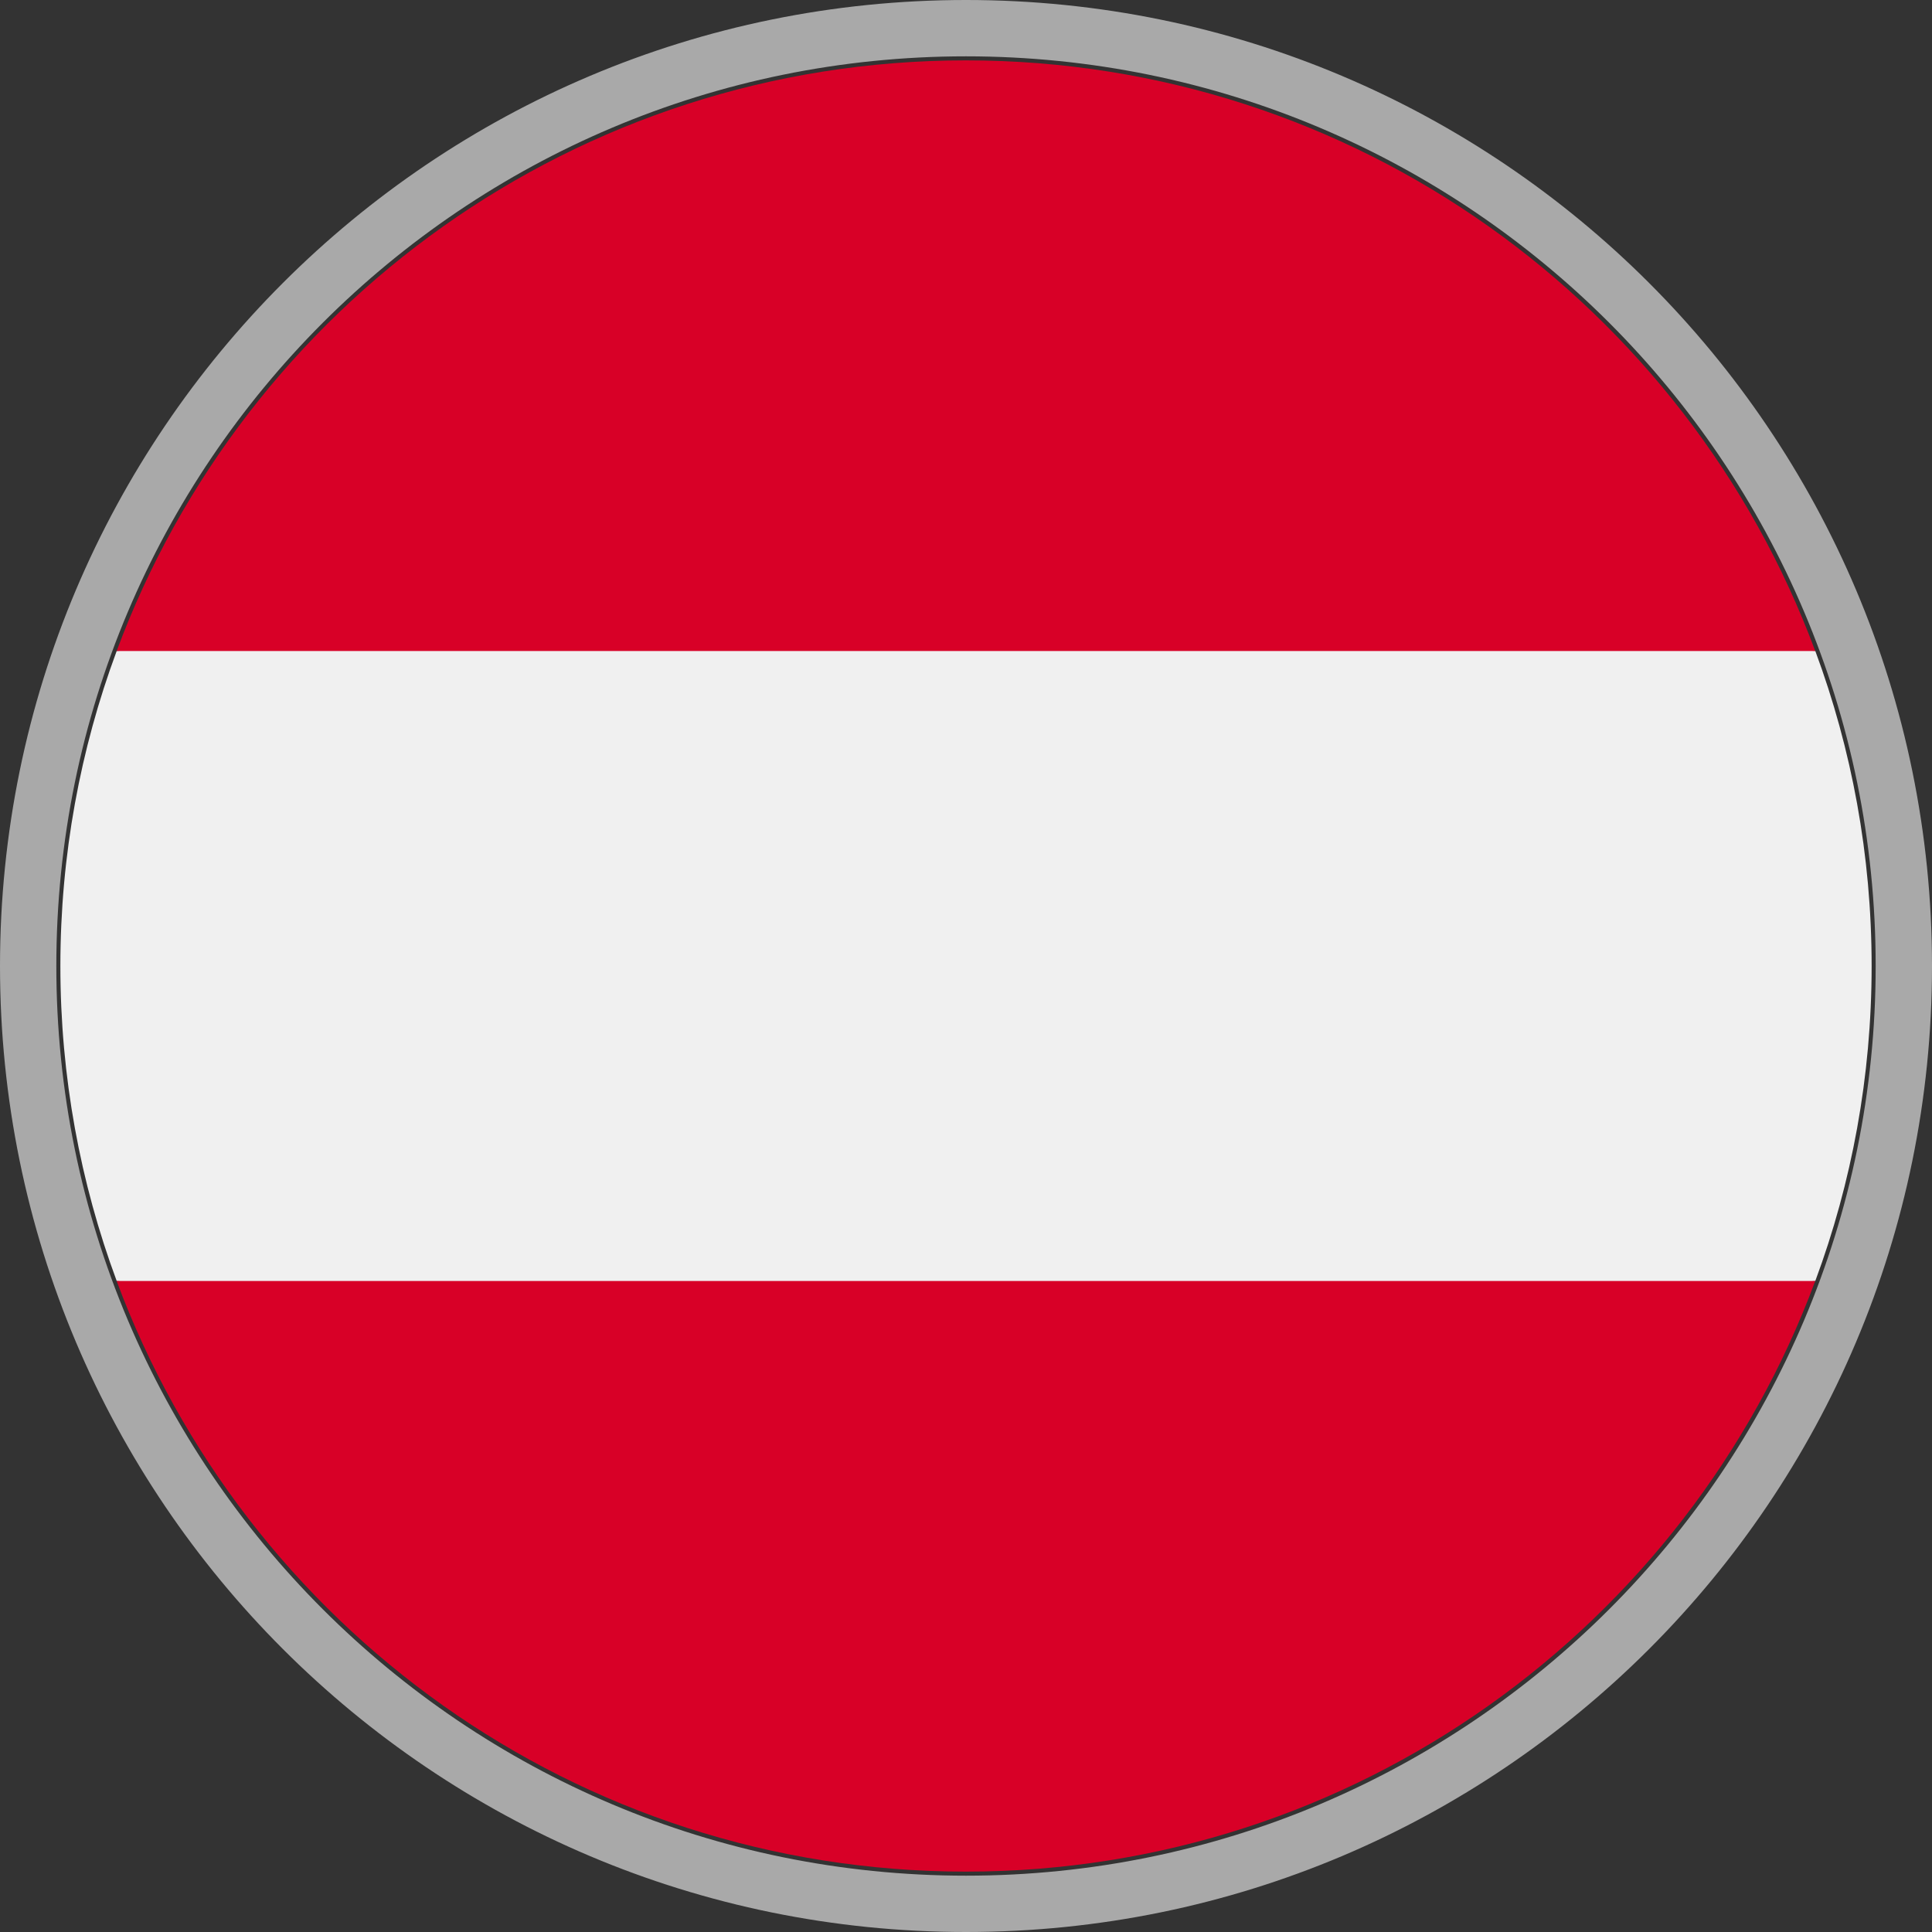
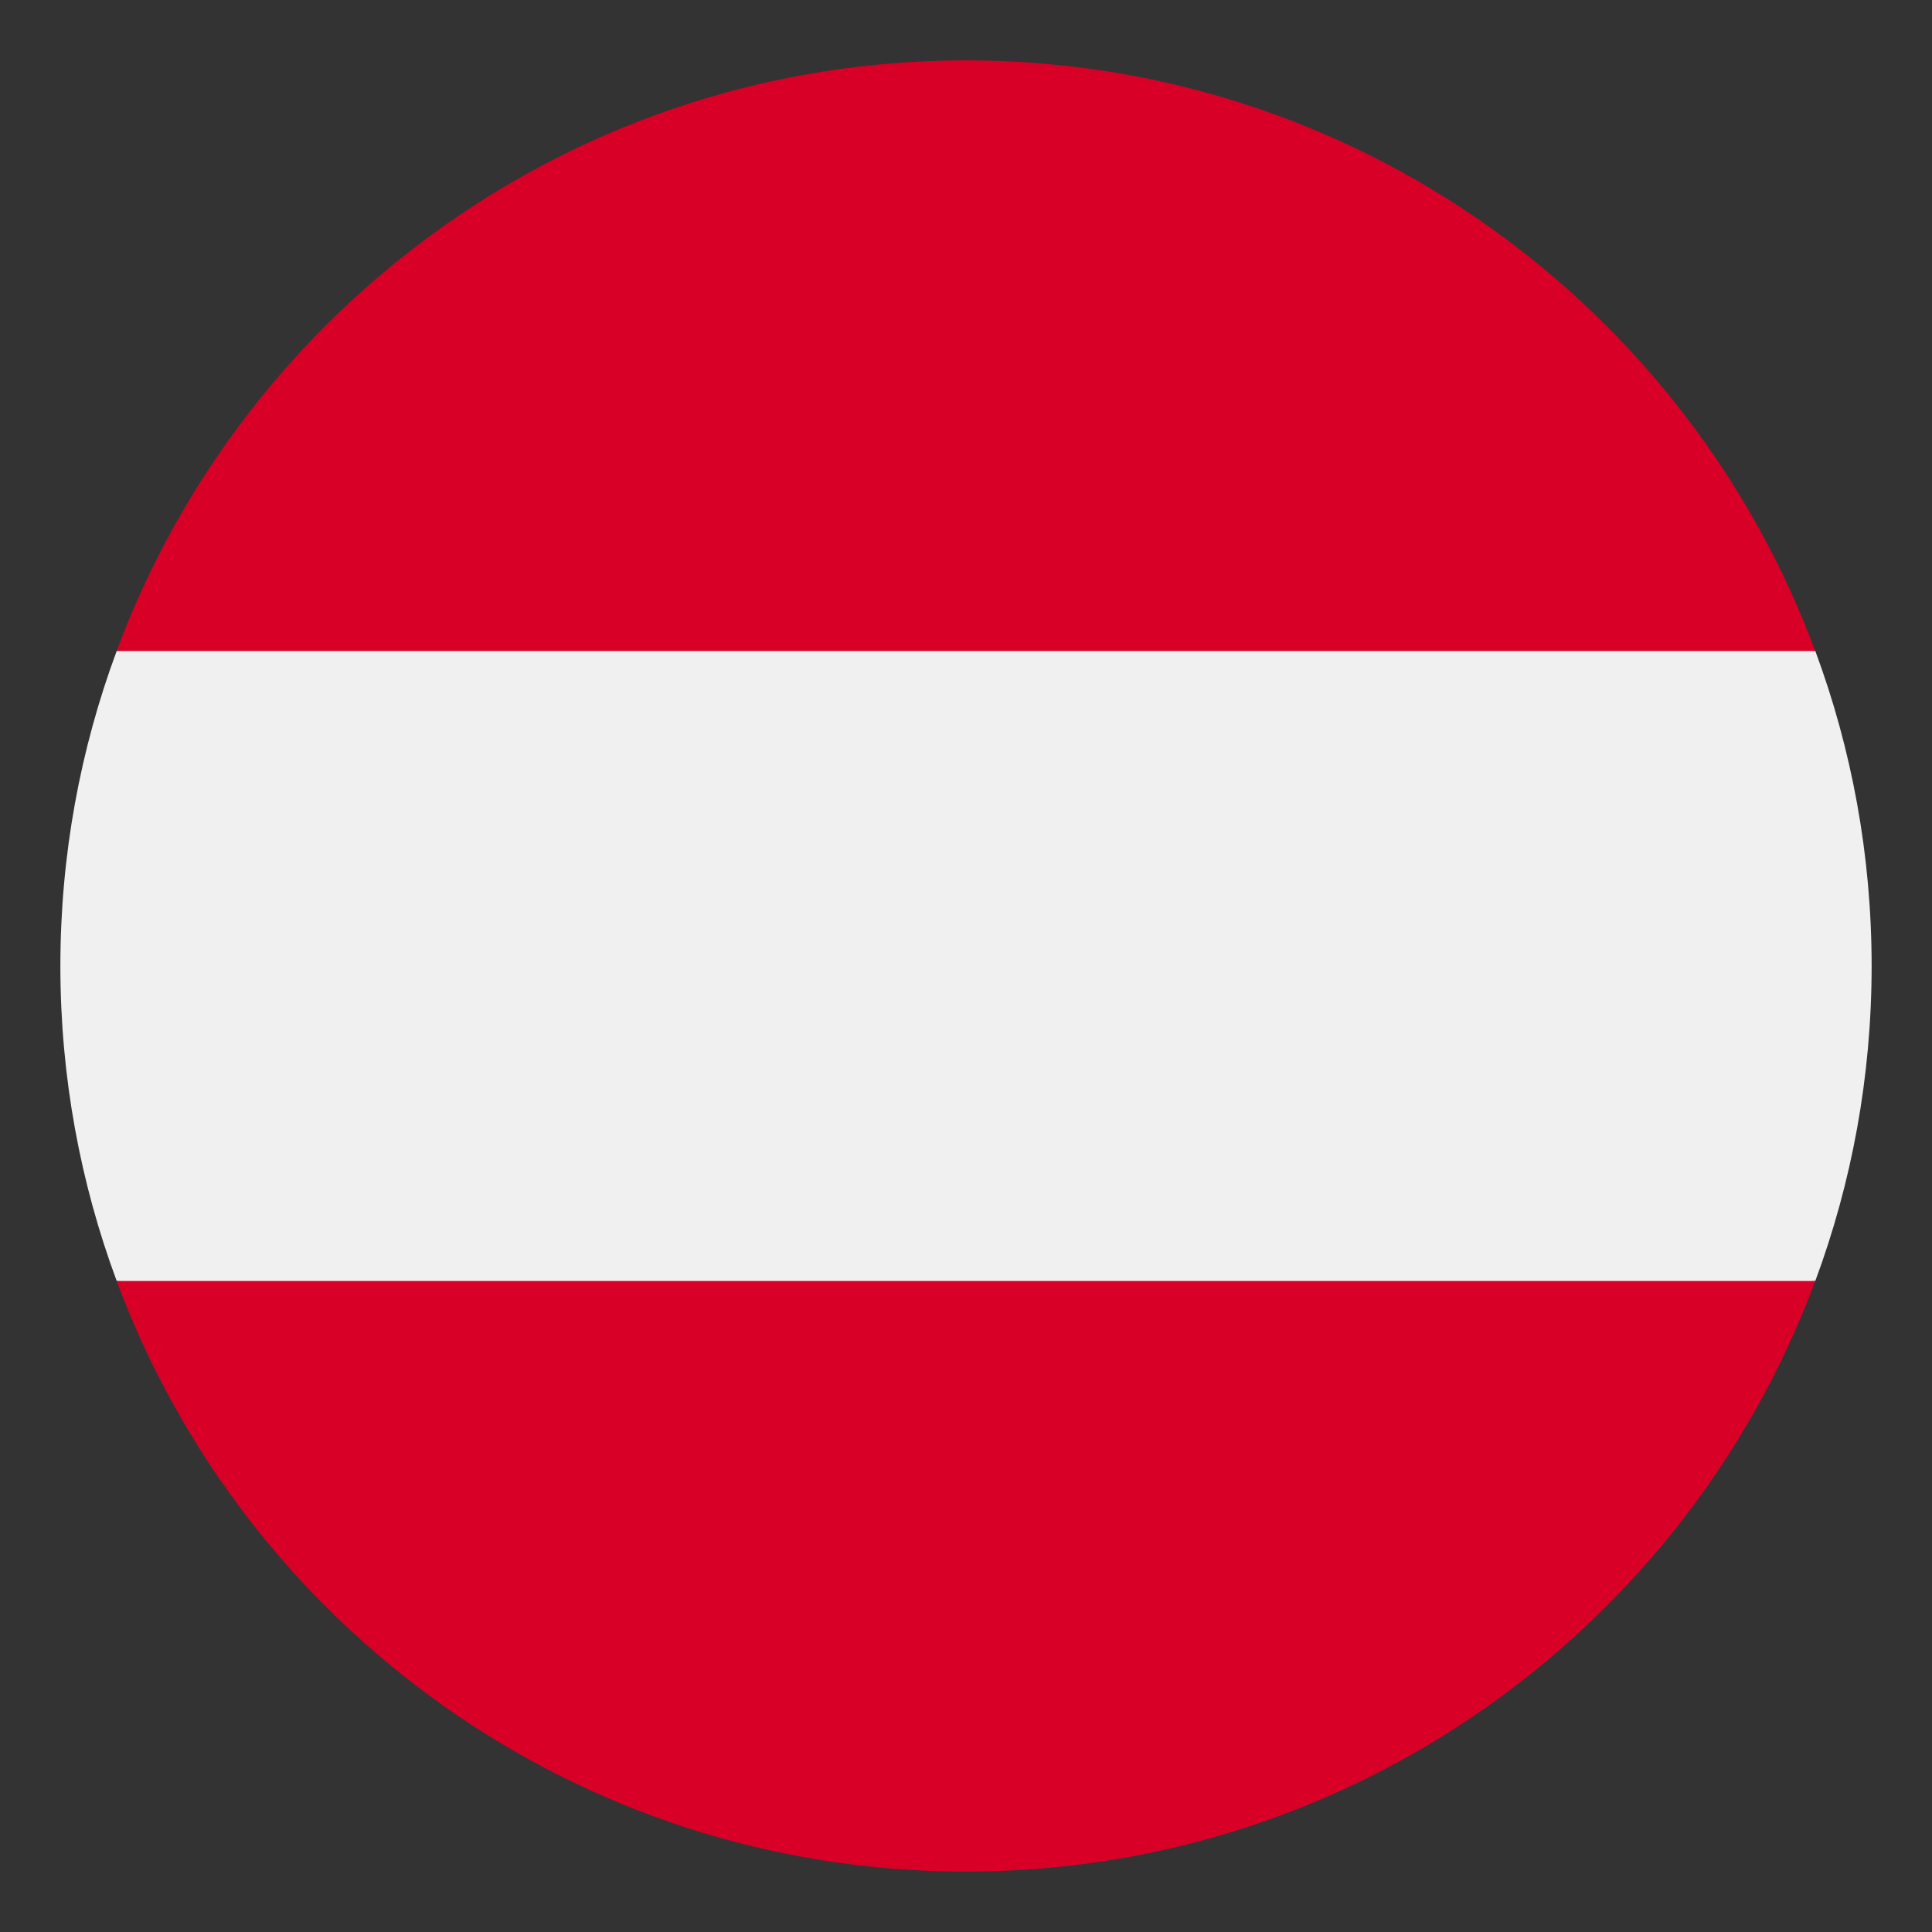
<svg xmlns="http://www.w3.org/2000/svg" width="32" height="32" viewBox="0 0 32 32" fill="none">
  <rect x="0" y="0" width="32" height="32" fill="#333333" stroke="none" />
  <path d="M30.067 21.217C30.67 19.592 31 17.834 31 16C31 14.165 30.67 12.407 30.067 10.782L16 9.478L1.933 10.782C1.33 12.407 1 14.165 1 16C1 17.834 1.33 19.592 1.933 21.217L16 22.521L30.067 21.217Z" fill="#F0F0F0" />
  <path d="M15.999 31C22.448 31 27.946 26.929 30.066 21.217H1.932C4.051 26.929 9.549 31 15.999 31Z" fill="#D80027" />
  <path d="M15.999 1C9.549 1 4.051 5.071 1.932 10.783H30.066C27.946 5.071 22.448 1 15.999 1Z" fill="#D80027" />
-   <path fill-rule="evenodd" clip-rule="evenodd" d="M16 31.067C24.321 31.067 31.067 24.321 31.067 16C31.067 7.679 24.321 0.933 16 0.933C7.679 0.933 0.933 7.679 0.933 16C0.933 24.321 7.679 31.067 16 31.067ZM16 32C24.837 32 32 24.837 32 16C32 7.163 24.837 0 16 0C7.163 0 0 7.163 0 16C0 24.837 7.163 32 16 32Z" fill="#A9A9A9" />
</svg>